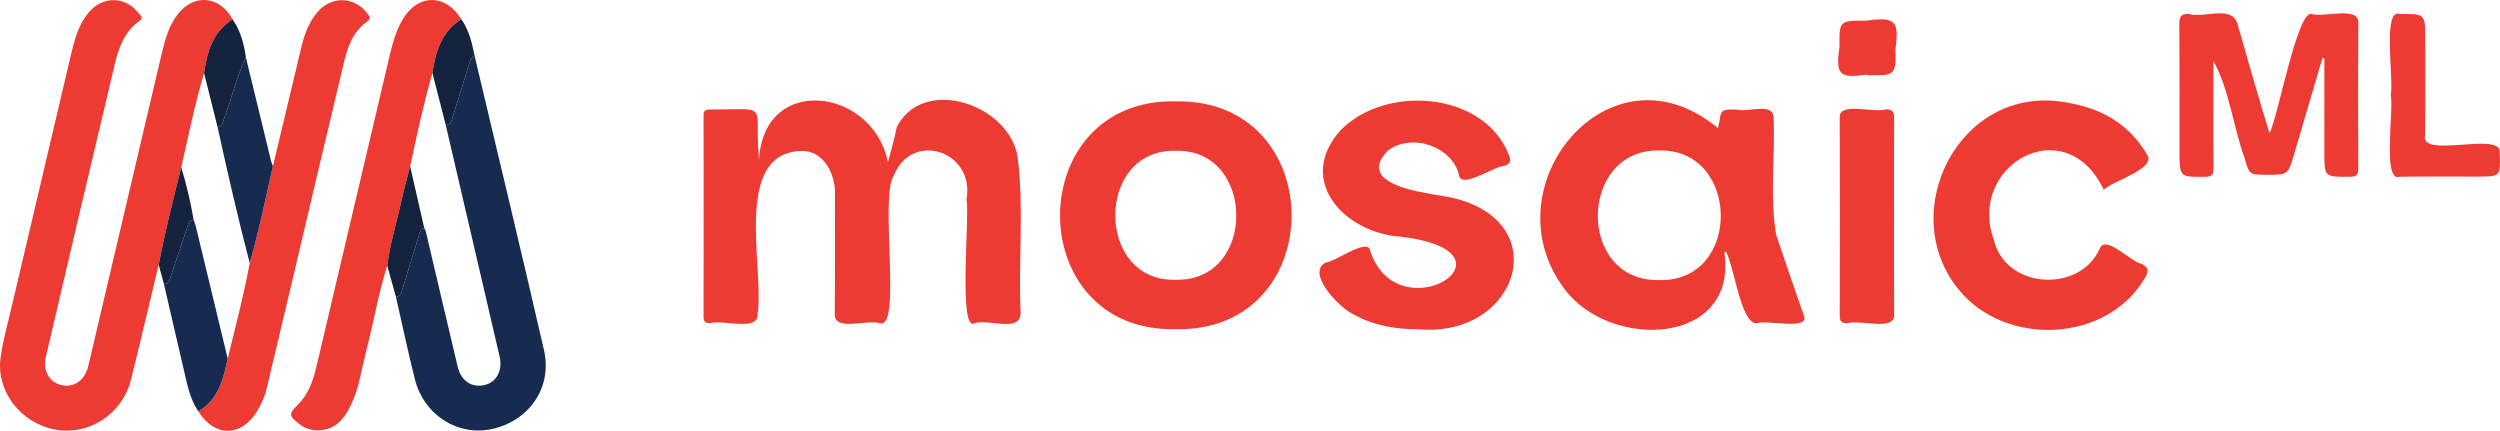
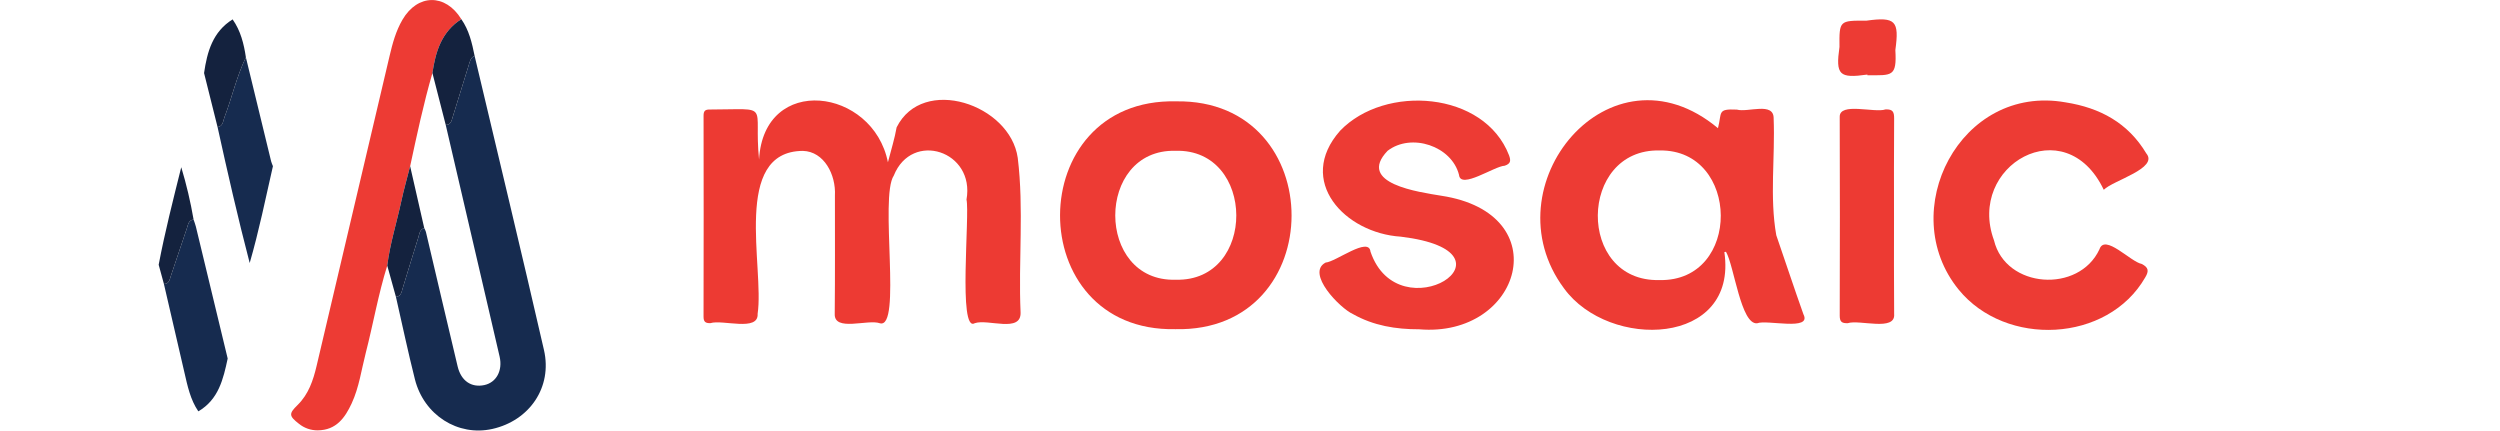
<svg xmlns="http://www.w3.org/2000/svg" id="b" width="650" height="112.011" viewBox="0 0 650 112.011">
  <defs>
    <style>.d{fill:#14223e;}.e{fill:#ed3a33;}.f{fill:#162b4f;}.g{fill:#ed3b34;}</style>
  </defs>
  <g id="c">
    <path class="e" d="M230.86,42.194c.85-3.325,1.758-6.165,2.261-9.076,6.792-13.64,29.518-5.992,31.491,7.919,1.634,13.269.146,26.808.738,40.167.224,5.454-8.501,1.632-11.925,2.829-4.369,2.586-1.235-28.203-2.135-32.137,2.271-12.634-14.18-18.01-18.906-6.242-3.753,5.592,2.189,40.132-3.636,38.386-3.143-1.104-11.923,2.299-11.718-2.447.103-10.242.046-20.485.05-30.727.299-5.435-2.808-11.477-8.318-11.634-18.557.088-9.978,30.315-11.778,42.359.288,4.73-9.084,1.424-12.275,2.427-1.292.027-1.79-.324-1.787-1.708.04-17.412.042-34.823.006-52.235-.002-1.215.4-1.619,1.606-1.599,16.351-.034,11.346-1.882,12.82,13.02,1.233-22.412,29.655-18.705,33.506.697Z" />
-     <path class="g" d="M41.254,68.834c-2.386,9.929-4.714,19.873-7.173,29.784-2.256,9.092-11.018,14.759-19.923,13.027-8.865-1.724-15.206-9.973-14.013-18.69.59-4.312,1.79-8.545,2.788-12.796,5.179-22.079,10.374-44.155,15.586-66.227.9-3.808,1.949-7.584,4.534-10.683,3.632-4.354,9.584-4.279,12.989.176.429.561,1.44,1.16.224,2.012-3.952,2.769-5.422,7.03-6.459,11.391-6.021,25.318-11.985,50.65-17.892,75.995-.819,3.493.848,6.496,3.927,7.252,3.366.826,6.213-1.118,7.11-4.928,6.346-26.961,12.686-53.923,19.02-80.887.875-3.718,1.826-7.42,4.215-10.529,4.201-5.467,10.975-4.837,14.295,1.309-5.176,3.219-6.621,8.418-7.424,13.958-2.426,8.053-4.027,16.304-5.932,24.481-2.1,8.419-4.251,16.825-5.871,25.355Z" />
    <path class="g" d="M448.332,65.544c3.588,24.522-29.997,25.547-41.692,9.425-19.768-26.541,11.899-65.119,40.032-41.64,1.072-4.141-.255-5.066,4.912-4.834,2.859.812,9.654-2.107,9.565,2.329.402,10.059-1.072,20.437.685,30.336,2.369,6.849,4.627,13.737,7.064,20.562,2.28,4.431-9.553,1.323-12.019,2.326-4.238.506-5.997-14.934-8.12-18.585l-.427.08ZM431.458,72.817c21.467.474,21.022-34.018.079-33.697-21.208-.521-21.717,34.24-.079,33.697h0Z" />
    <path class="g" d="M305.591,85.584c-40.122.802-39.887-60.173.198-59.233,40.056-.627,40.058,60.137-.198,59.233ZM305.72,72.728c21.093.537,20.845-34.108-.071-33.521-20.908-.552-20.933,34.208.071,33.521h0Z" />
    <path class="g" d="M368.982,85.616c-6.052.014-11.883-.937-17.22-3.957-3.37-1.518-12.323-10.659-7.094-13.395,2.602-.155,11.251-6.878,11.659-2.833,7.325,21.494,41.074.121,7.893-3.897-14.531-.907-27.352-14.476-15.789-27.547,11.676-12.144,37.493-10.28,43.913,6.382.51,1.392.465,2.182-1.123,2.72-2.628.075-11.51,6.266-11.877,2.376-1.899-7.511-12.408-11.002-18.576-6.251-8.162,8.551,8.261,10.726,13.991,11.681,30.281,4.614,20.839,36.982-5.777,34.721Z" />
    <path class="g" d="M546.979,49.348c-10.006-21.027-35.713-6.355-28.541,13.137,3.023,12.555,22.082,13.851,27.421,2.33,1.379-4.143,8.106,3.283,10.987,3.81,1.794.92,1.904,1.843.932,3.471-9.778,17.059-36.316,18.214-48.535,3.193-16.537-20.301.389-53.603,27.858-48.667,8.91,1.412,16.175,5.314,20.939,13.267,3.264,3.887-8.665,7.009-11.062,9.459Z" />
    <path class="f" d="M123.396,14.517c6.033,25.495,12.18,50.963,18.039,76.497,2.215,9.655-3.754,18.346-13.43,20.512-8.924,1.998-17.77-3.573-20.128-12.906-1.795-7.103-3.299-14.278-4.933-21.421,1.327-.151,1.448-1.26,1.741-2.213,1.357-4.408,2.677-8.829,4.07-13.225.292-.922.338-2.081,1.545-2.467.176.316.321.648.436.992,2.753,11.666,5.465,23.341,8.253,34.998.9,3.762,3.574,5.543,6.918,4.837,3.13-.661,4.826-3.751,3.995-7.396-1.218-5.345-2.479-10.68-3.722-16.02-3.429-14.737-6.858-29.473-10.287-44.21,1.356-.046,1.516-1.122,1.814-2.089,1.381-4.472,2.763-8.944,4.148-13.416.297-.965.467-1.997,1.541-2.473Z" />
-     <path class="g" d="M603.836,15.073c-2.458,8.338-4.915,16.676-7.371,25.015-1.567,5.35-1.55,5.356-7.125,5.356-4.515,0-4.501-.004-5.793-4.473-2.97-8.145-3.872-17.656-8.072-25.083.033,9.275-.077,18.552.033,27.825.027,1.647-.36,2.232-2.15,2.249-6.688.066-6.687.141-6.687-6.589,0-11.078.046-22.156-.043-33.233-.016-1.955.538-2.588,2.499-2.495,3.833,1.127,10.96-2.329,12.55,2.351,2.791,9.676,5.39,18.993,8.398,28.659,2.344-4.77,7.34-32.46,11.021-30.998,2.997.931,12.131-2.088,12.06,2.148-.074,12.661-.074,25.321,0,37.981.011,1.766-.55,2.152-2.222,2.167-6.597.063-6.597.122-6.597-6.416V15.253l-.501-.18Z" />
-     <path class="g" d="M70.964,43.205c2.456-10.299,4.914-20.597,7.376-30.894.812-3.367,1.973-6.606,4.297-9.279,3.589-4.129,9.51-3.933,12.822.384.597.778,1.172,1.371-.033,2.225-3.579,2.533-5.009,6.394-5.967,10.416-5.04,21.152-10.045,42.313-15.017,63.481-1.668,7.056-3.348,14.109-5.038,21.16-.527,2.27-1.43,4.435-2.67,6.408-4.208,6.599-11.008,6.532-15.168-.155,5.263-3.07,6.488-8.379,7.633-13.732,2.021-8.252,4.191-16.469,5.723-24.833,2.404-8.3,4.128-16.763,6.043-25.18Z" />
    <path class="g" d="M100.686,69.064c-2.337,7.439-3.645,15.131-5.583,22.668-1.132,4.403-1.733,8.963-3.66,13.132-1.745,3.774-4.033,6.975-8.808,7.025-1.784.025-3.52-.577-4.906-1.7-2.625-2.047-2.665-2.626-.354-4.89,2.851-2.793,4.055-6.413,4.937-10.146,6.346-26.859,12.671-53.722,18.976-80.59.768-3.269,1.64-6.494,3.346-9.422,3.947-6.776,11.185-6.845,15.313-.156-5.13,3.258-6.695,8.426-7.515,13.993-2.314,7.987-4.044,16.114-5.792,24.236-.773,3.036-1.639,6.052-2.298,9.112-1.201,5.583-2.947,11.048-3.653,16.738Z" />
    <path class="e" d="M492.443,56.543c0,8.373-.044,16.746.036,25.118.393,4.591-9.019,1.364-12.065,2.366-1.523.045-2.091-.336-2.086-1.983.057-17.211.056-34.422-.002-51.633-.121-3.928,9.084-.98,11.901-1.962,1.968-.099,2.262.715,2.248,2.416-.07,8.558-.032,17.118-.032,25.677Z" />
-     <path class="e" d="M621.594,24.676c.867-3.5-2.231-22.717,2.322-21.029,6.632-.028,6.631-.087,6.631,6.392,0,8.381.062,16.763-.046,25.142-1.409,6.187,19.987-1.111,19.423,4.43.236,6.302.294,6.3-5.884,6.3-6.713,0-13.428-.058-20.14.039-4.556,1.739-1.428-17.852-2.307-21.273Z" />
    <path class="f" d="M59.198,93.218c-1.145,5.354-2.37,10.663-7.633,13.732-2.082-3.061-2.809-6.604-3.62-10.12-1.768-7.665-3.544-15.328-5.326-22.99,1.377-.052,1.492-1.173,1.812-2.127,1.386-4.131,2.775-8.261,4.166-12.39.319-.947.411-2.068,1.732-2.242.202.613.448,1.215.599,1.839,2.763,11.431,5.52,22.863,8.27,34.297Z" />
    <path class="f" d="M70.964,43.205c-1.915,8.417-3.639,16.88-6.043,25.179-3.06-11.713-5.749-23.512-8.351-35.332,1.438-.248,1.399-1.534,1.777-2.525,1.971-5.167,3.162-10.613,5.584-15.619,2.184,9.007,4.371,18.013,6.56,27.019.132.435.29.862.473,1.278Z" />
    <path class="g" d="M485.525,19.388c-7.338,1.038-8.295.116-7.261-7.187-.063-6.84-.022-6.873,6.959-6.823,7.662-1.07,8.608.07,7.57,7.633.402,7.02-.863,6.563-7.268,6.55v-.173Z" />
    <path class="d" d="M63.931,14.908c-2.423,5.006-3.614,10.452-5.584,15.619-.378.992-.339,2.277-1.777,2.525-1.171-4.685-2.342-9.371-3.513-14.056.803-5.539,2.249-10.738,7.425-13.957,2.086,2.963,2.929,6.36,3.45,9.868Z" />
    <path class="d" d="M112.429,18.978c.821-5.566,2.386-10.734,7.515-13.993,2.015,2.865,2.776,6.183,3.452,9.532-1.074.477-1.244,1.508-1.541,2.473-1.377,4.474-2.759,8.946-4.148,13.416-.298.967-.459,2.043-1.814,2.089-1.155-4.506-2.31-9.011-3.464-13.517Z" />
    <path class="d" d="M100.686,69.064c.706-5.69,2.453-11.155,3.653-16.738.658-3.061,1.525-6.076,2.297-9.113,1.221,5.36,2.443,10.72,3.664,16.081-1.207.385-1.253,1.545-1.545,2.467-1.394,4.397-2.713,8.817-4.07,13.225-.293.952-.414,2.062-1.741,2.213-.753-2.712-1.505-5.423-2.258-8.135Z" />
    <path class="d" d="M50.329,57.082c-1.321.174-1.414,1.295-1.732,2.242-1.389,4.13-2.777,8.26-4.166,12.39-.32.954-.435,2.075-1.812,2.127-.455-1.669-.909-3.338-1.364-5.007,1.619-8.53,3.77-16.937,5.87-25.355,1.348,4.464,2.418,9.007,3.205,13.603Z" />
  </g>
</svg>